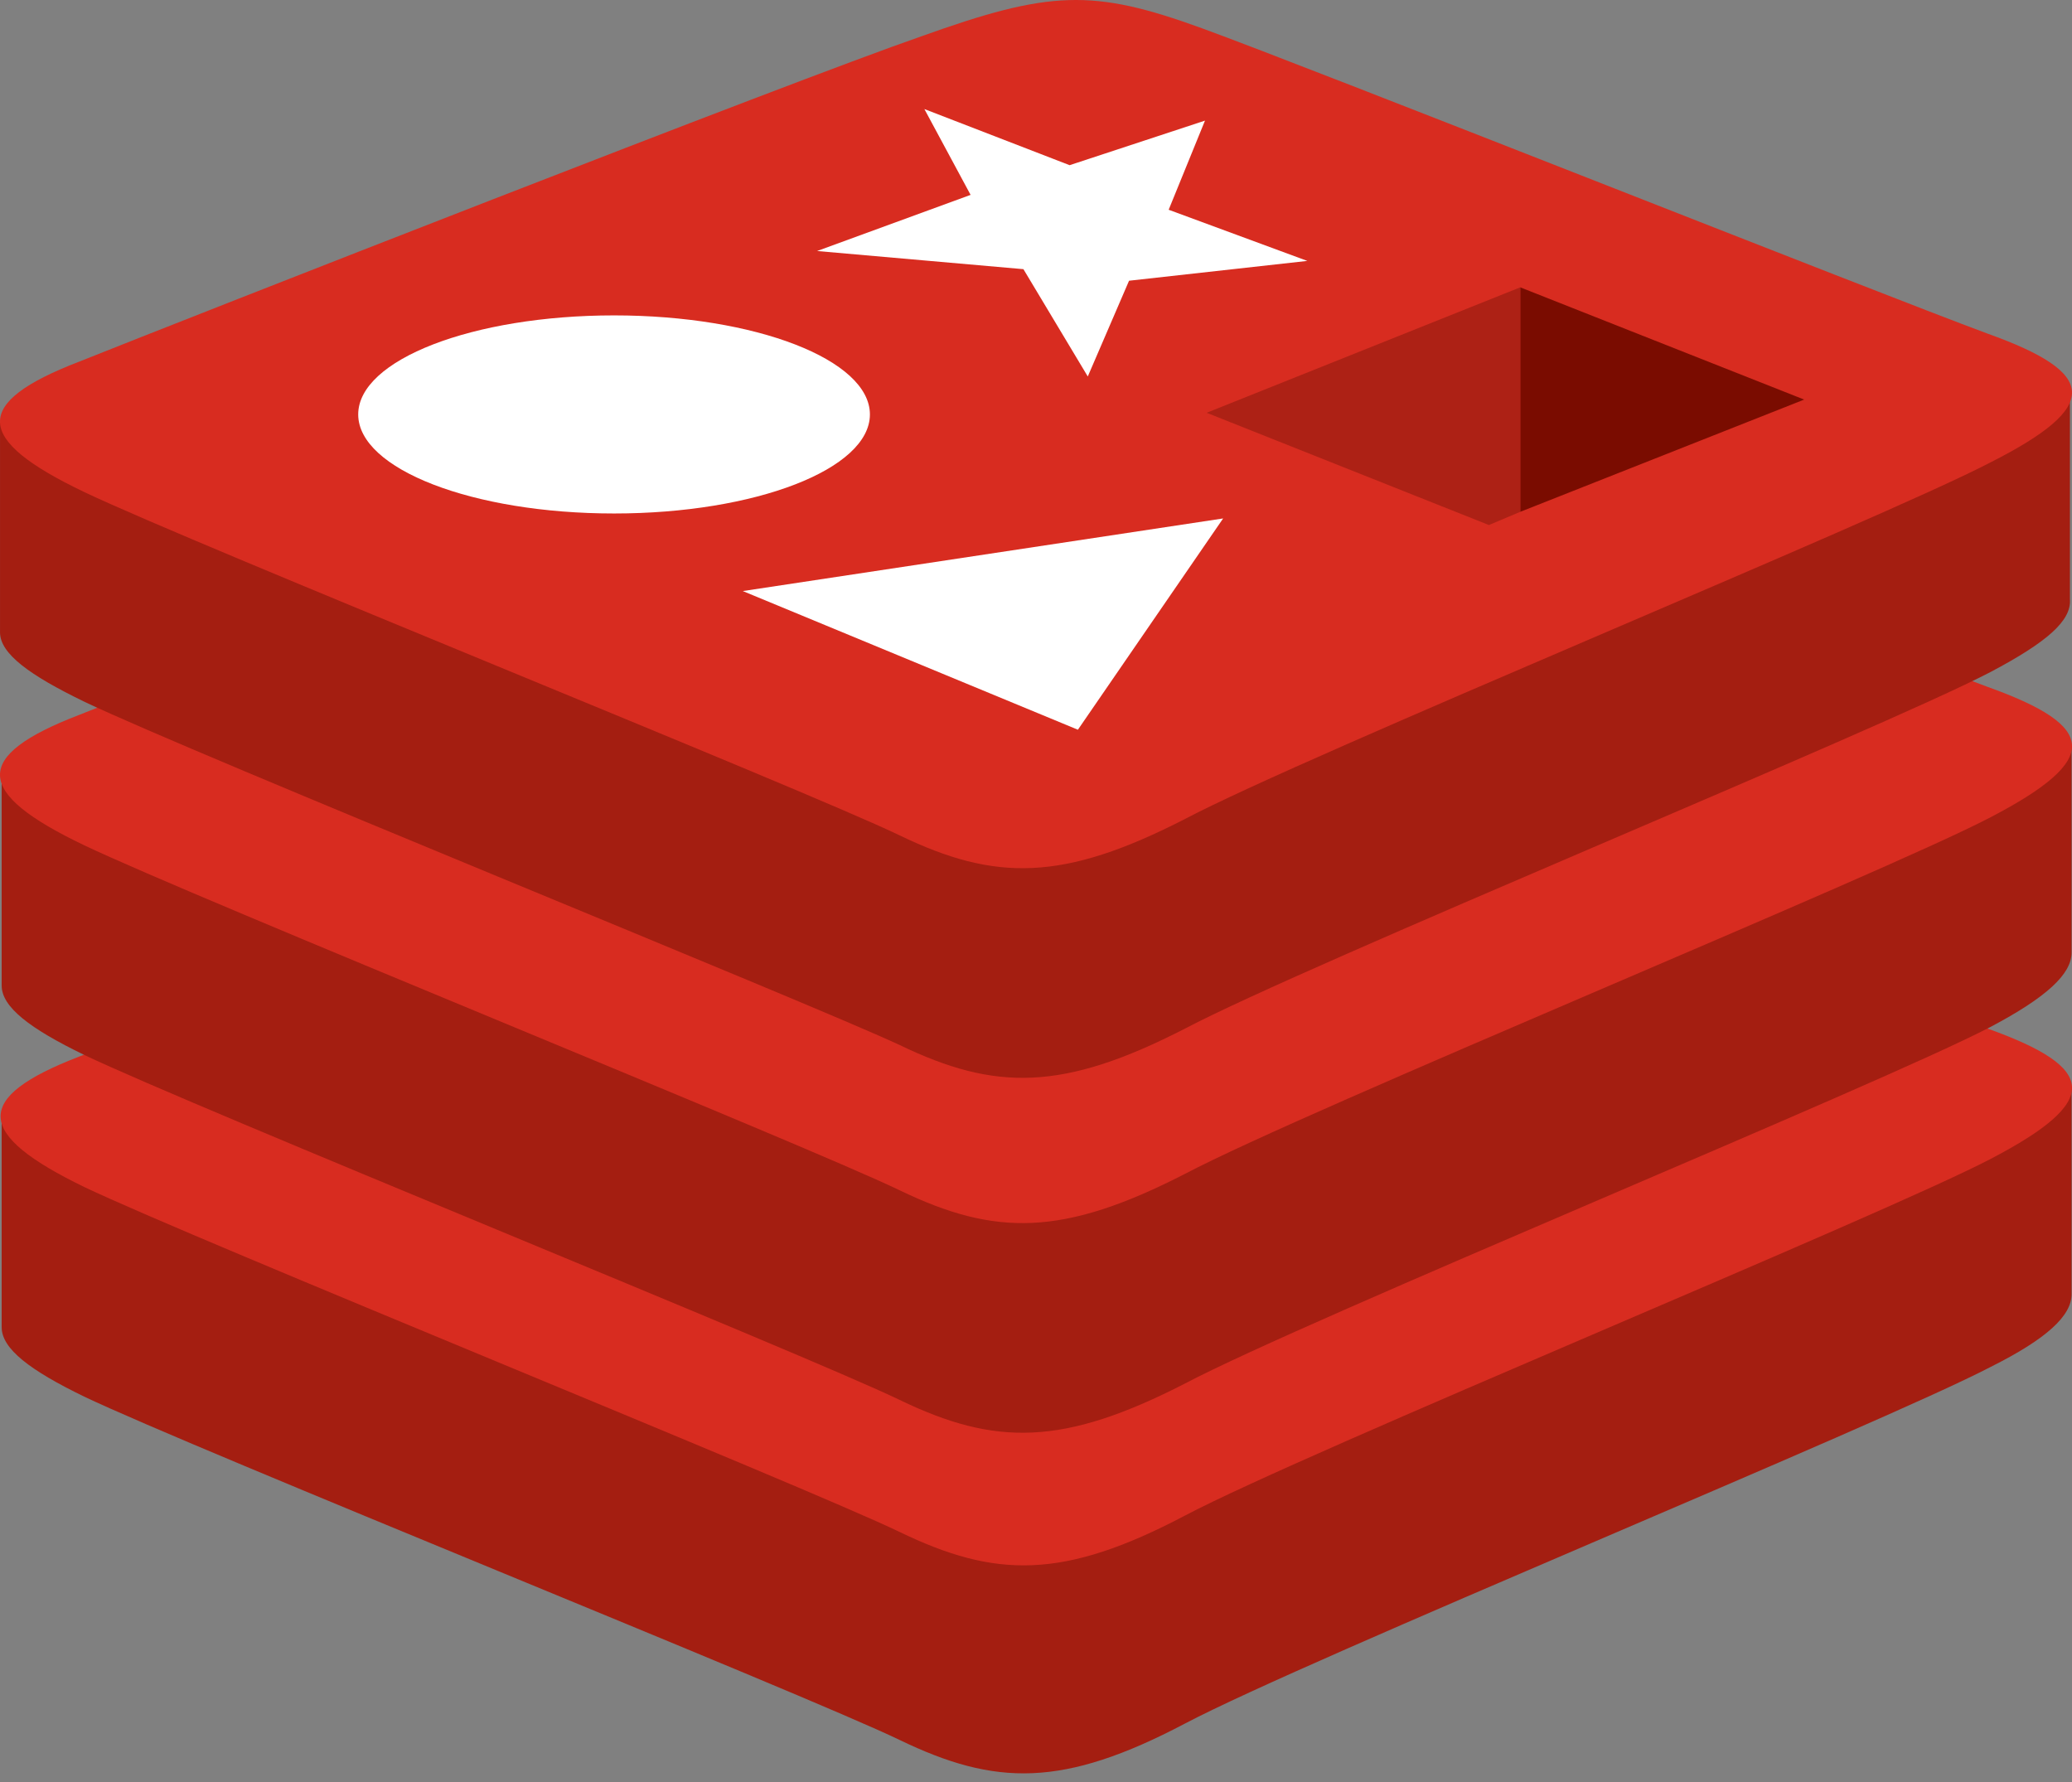
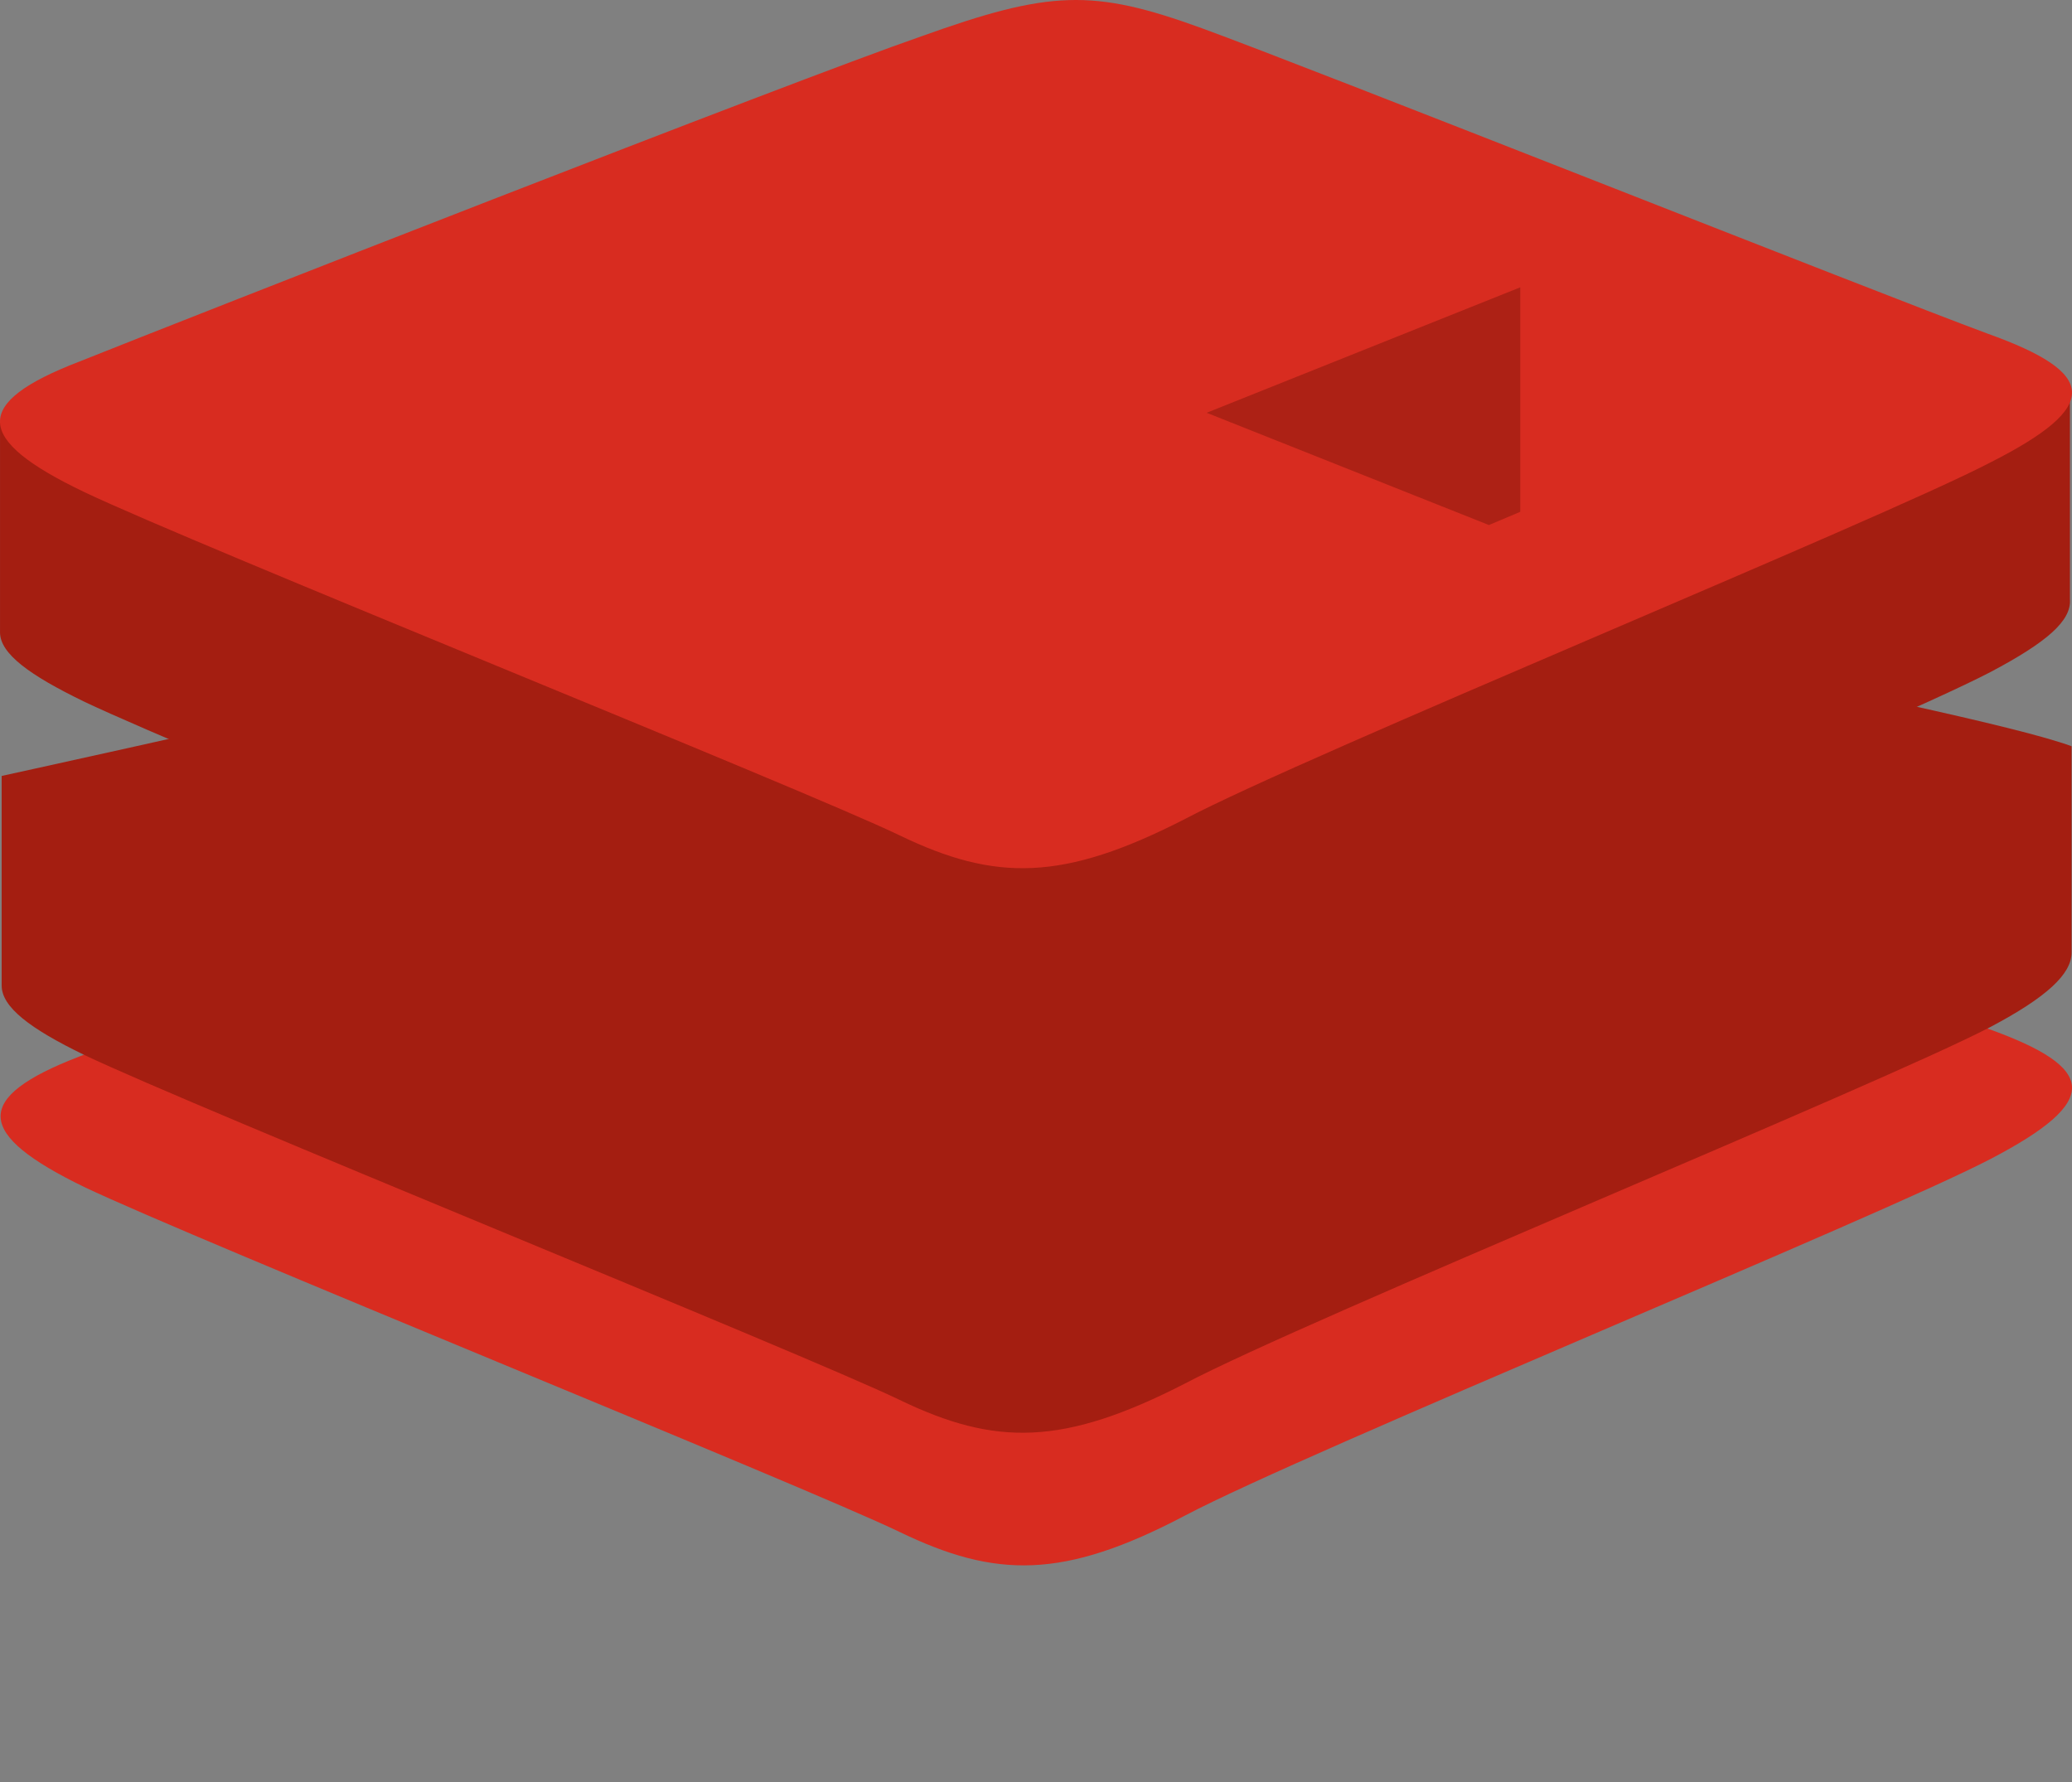
<svg xmlns="http://www.w3.org/2000/svg" width="100" height="86" viewBox="0 0 100 86" fill="none">
  <rect x="0" y="0" width="100" height="86" fill="#808080" stroke="none" />
-   <path d="M96.076 65.967C90.738 68.755 63.095 80.067 57.2 83.174C51.304 86.281 48.038 86.202 43.418 83.971C38.797 81.74 9.401 69.95 4.064 67.401C1.435 66.126 0.081 65.091 0.081 64.055V53.938C0.081 53.938 38.319 45.573 44.533 43.422C50.747 41.191 52.818 41.112 58.076 43.024C63.334 44.936 94.801 50.592 99.979 52.504V62.462C99.979 63.497 98.784 64.613 96.076 65.967Z" fill="#A41E11" />
  <path d="M96.076 55.929C90.738 58.718 63.095 70.03 57.2 73.137C51.304 76.244 48.038 76.164 43.418 73.933C38.797 71.703 9.401 59.833 4.064 57.284C-1.194 54.734 -1.353 52.982 3.825 50.99C9.003 48.919 38.24 37.447 44.453 35.296C50.667 33.066 52.739 32.986 57.996 34.898C63.254 36.81 90.738 47.724 95.916 49.636C101.254 51.548 101.413 53.141 96.076 55.929Z" fill="#D82C20" />
  <path d="M96.076 49.556C90.738 52.344 63.095 63.657 57.2 66.764C51.304 69.791 48.038 69.791 43.418 67.56C38.797 65.33 9.401 53.46 4.064 50.91C1.435 49.636 0.081 48.6 0.081 47.565V37.447C0.081 37.447 38.319 29.082 44.533 26.932C50.747 24.701 52.818 24.621 58.076 26.533C63.334 28.445 94.801 34.101 99.979 36.013V45.971C99.979 47.007 98.784 48.122 96.076 49.556Z" fill="#A41E11" />
-   <path d="M96.076 39.439C90.738 42.227 63.095 53.539 57.2 56.646C51.304 59.673 48.038 59.673 43.418 57.443C38.797 55.212 9.401 43.342 4.064 40.793C-1.274 38.244 -1.353 36.491 3.825 34.5C9.003 32.428 38.24 20.957 44.453 18.806C50.667 16.575 52.739 16.496 57.996 18.408C63.254 20.32 90.738 31.233 95.916 33.145C101.254 35.057 101.413 36.651 96.076 39.439Z" fill="#D82C20" />
  <path d="M96.076 32.428C90.738 35.217 63.095 46.529 57.2 49.636C51.305 52.663 48.038 52.663 43.418 50.432C38.797 48.282 9.401 36.412 4.064 33.862C1.435 32.588 0.001 31.552 0.001 30.516V20.399C0.001 20.399 38.24 12.034 44.453 9.883C50.667 7.653 52.739 7.573 57.996 9.485C63.254 11.397 94.721 17.053 99.9 18.965V28.923C99.979 29.959 98.784 30.994 96.076 32.428Z" fill="#A41E11" />
  <path d="M96.076 22.311C90.738 25.099 63.095 36.412 57.2 39.519C51.304 42.546 48.038 42.546 43.418 40.315C38.797 38.085 9.401 26.294 4.064 23.745C-1.274 21.196 -1.353 19.443 3.825 17.452C9.003 15.38 38.24 3.909 44.453 1.758C50.667 -0.473 52.739 -0.552 57.996 1.359C63.254 3.271 90.738 14.185 95.916 16.097C101.254 18.009 101.413 19.602 96.076 22.311Z" fill="#D82C20" />
-   <path d="M63.095 12.592L54.491 13.548L52.499 18.169L49.393 12.99L39.435 12.114L46.843 9.405L44.613 5.263L51.623 7.972L58.156 5.821L56.403 10.123L63.095 12.592ZM52.022 35.217L35.85 28.525L59.032 25.02L52.022 35.217Z" fill="white" />
-   <path d="M29.636 24.781C36.456 24.781 41.984 22.641 41.984 20.001C41.984 17.361 36.456 15.221 29.636 15.221C22.816 15.221 17.288 17.361 17.288 20.001C17.288 22.641 22.816 24.781 29.636 24.781Z" fill="white" />
-   <path d="M73.371 13.867L87.074 19.284L73.371 24.701V13.867Z" fill="#7A0C00" />
  <path d="M58.235 19.921L73.371 13.867V24.701L71.858 25.338L58.235 19.921Z" fill="#AD2115" />
</svg>